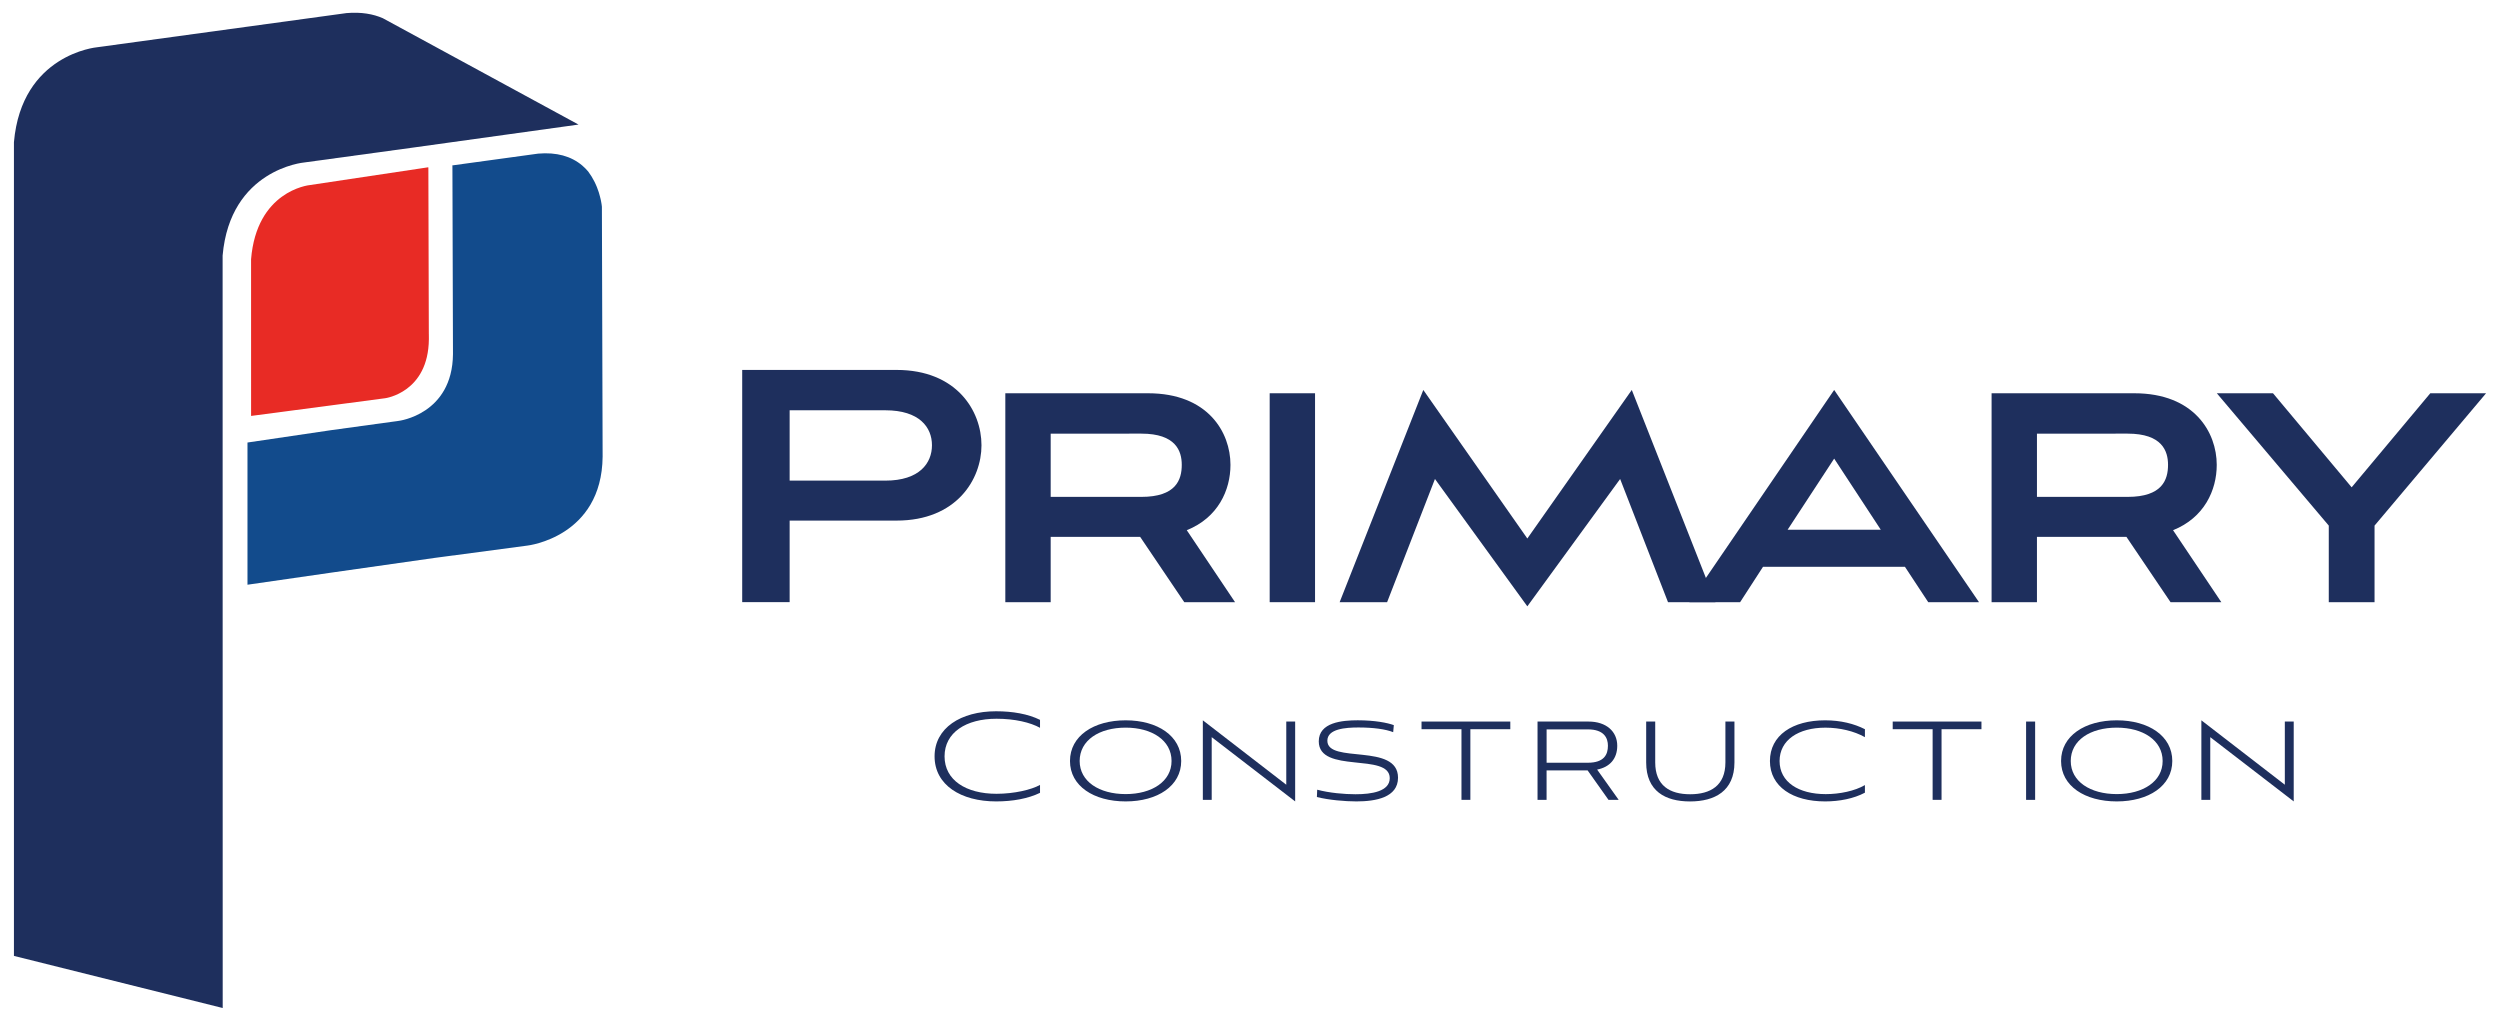
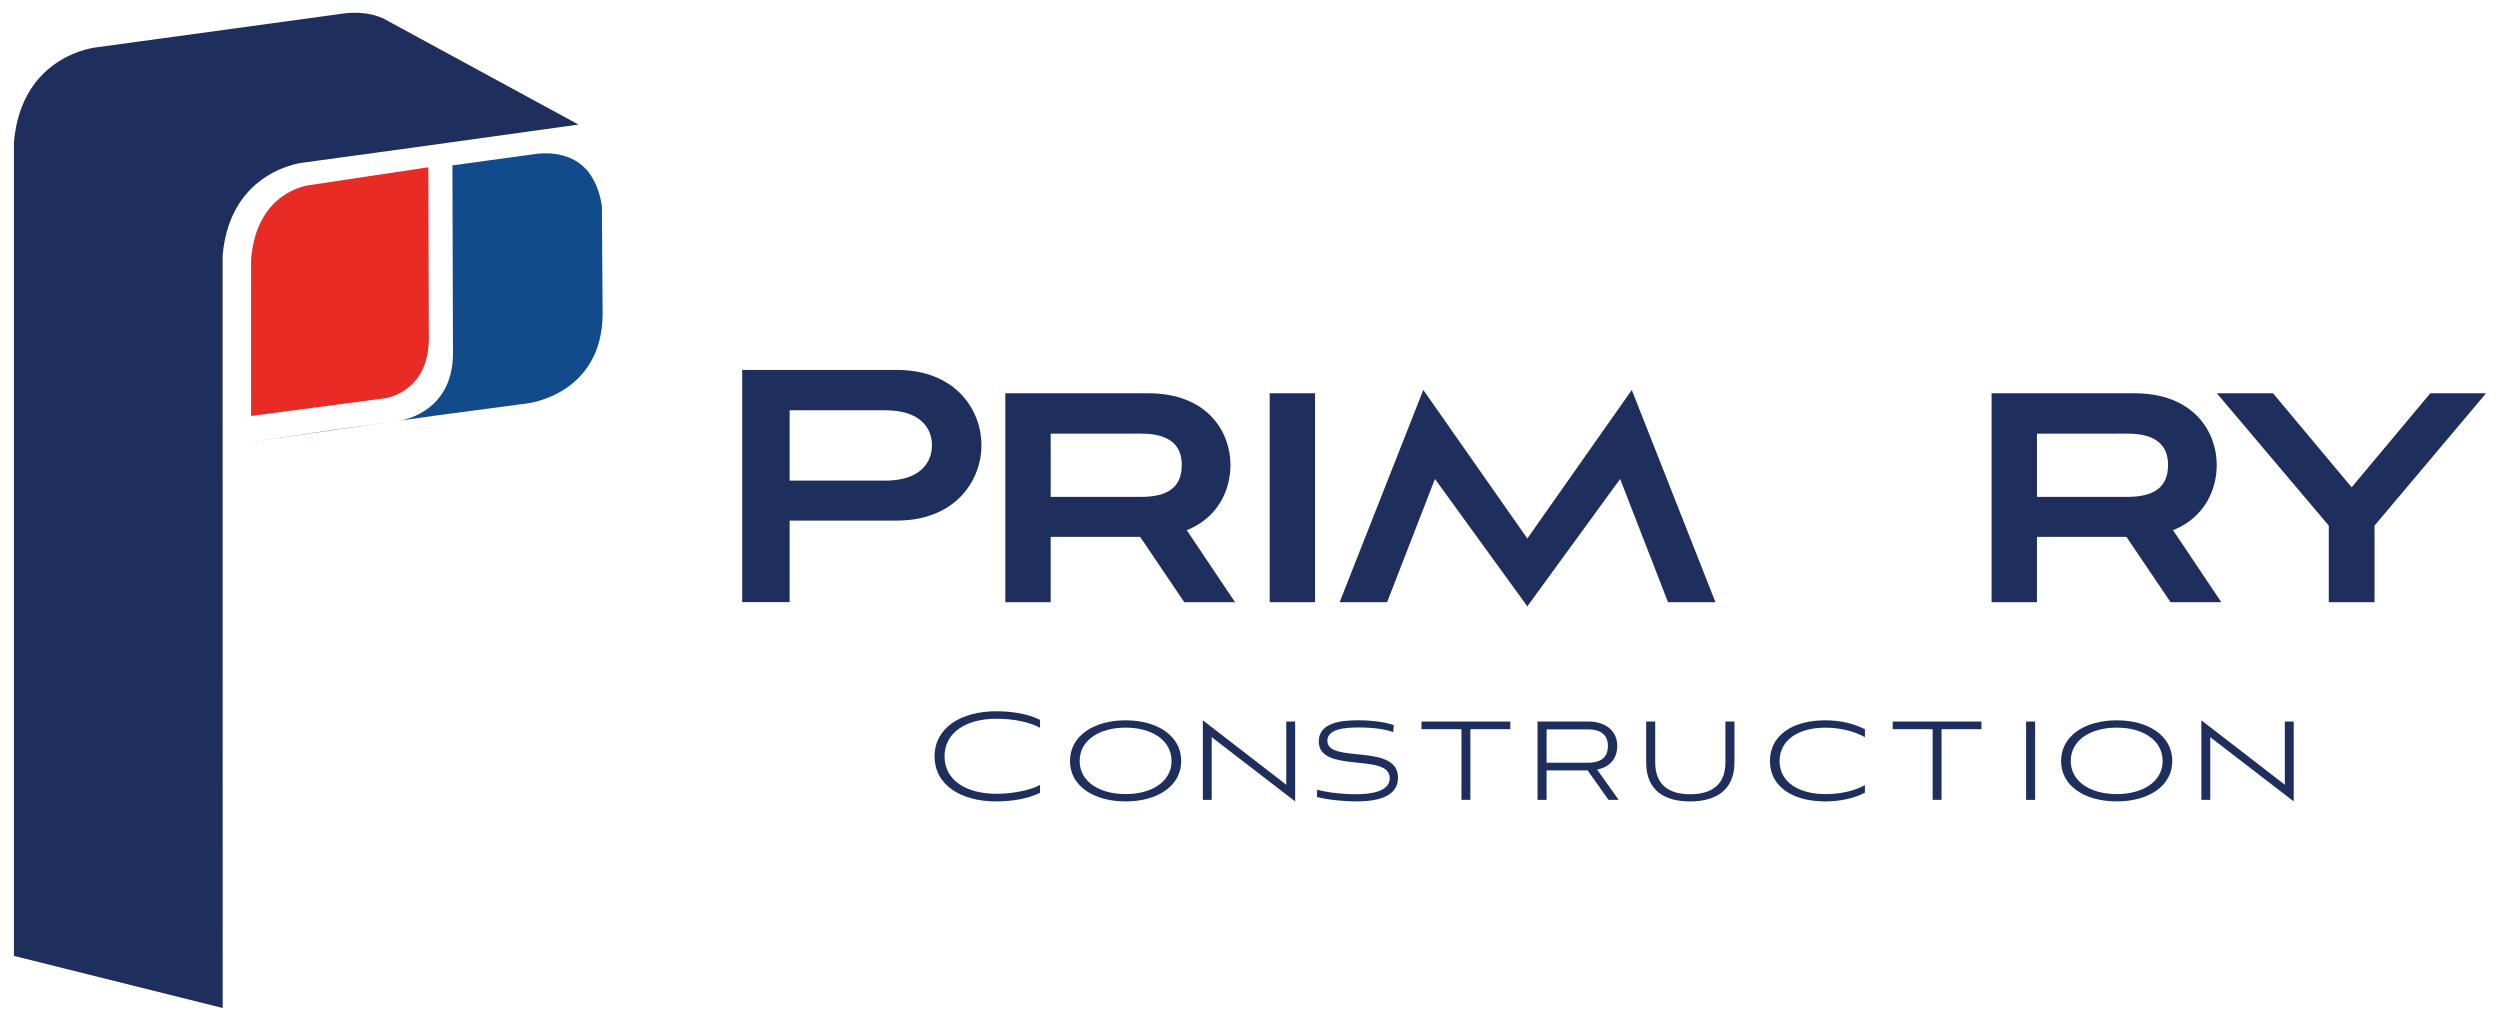
<svg xmlns="http://www.w3.org/2000/svg" id="Layer_1" x="0px" y="0px" viewBox="0 0 987 403" style="enable-background:new 0 0 987 403;" xml:space="preserve">
  <style type="text/css"> .st0{fill:#1E2F5D;} .st1{fill:#124B8C;} .st2{fill:#E82B25;}</style>
  <g>
    <path class="st0" d="M311.75,205.53v32.2h-18.73v-91.68h60.96c23.66,0,33.51,16.11,33.51,29.74c0,13.47-9.85,29.74-33.51,29.74 H311.75z M311.75,161.99v27.76h37.79c13.47,0,18.4-6.9,18.4-13.97c0-7.06-4.93-13.8-18.4-13.8H311.75z" />
    <path class="st0" d="M467.55,237.74l-17.42-25.79h-35.32v25.79H396.9v-82.48h56.36c23.66,0,32.53,15.45,32.53,28.26 c0,10.03-4.93,20.87-17.25,25.8l19.06,28.42H467.55z M414.81,171.2v24.97h35.81c13.64,0,15.94-6.73,15.94-12.65 c0-5.42-2.3-12.32-15.94-12.32H414.81z" />
    <rect x="501.27" y="155.26" class="st0" width="17.91" height="82.48" />
    <polygon class="st0" points="658.53,237.74 639.63,189.1 602.99,239.38 566.52,189.1 547.63,237.74 528.89,237.74 561.92,153.95 602.99,212.6 644.23,153.95 677.26,237.74 " />
-     <path class="st0" d="M752.07,223.77h-56.03l-9.04,13.97h-20.04l57.17-83.79l57.18,83.79h-20.04L752.07,223.77z M705.74,209.15h36.8 l-18.41-28.09L705.74,209.15z" />
    <path class="st0" d="M856.93,237.74l-17.42-25.79h-35.32v25.79h-17.91v-82.48h56.36c23.66,0,32.53,15.45,32.53,28.26 c0,10.03-4.93,20.87-17.25,25.8l19.06,28.42H856.93z M804.19,171.2v24.97h35.81c13.64,0,15.94-6.73,15.94-12.65 c0-5.42-2.3-12.32-15.94-12.32H804.19z" />
    <polygon class="st0" points="919.4,237.74 919.4,207.51 875.2,155.26 897.38,155.26 928.43,192.39 959.48,155.26 981.5,155.26 937.47,207.51 937.47,237.74 " />
    <path class="st0" d="M410.6,313.01c-4.68,2.28-10.78,3.39-17.31,3.39c-13.98,0-24.32-6.52-24.32-17.79 c0-11.21,10.35-17.8,24.27-17.8c6.52,0,12.62,1.04,17.36,3.39v3.14c-3.76-2.09-9.92-3.58-17.18-3.58 c-12.01,0-20.51,5.42-20.51,14.85c0,9.42,8.5,14.78,20.51,14.78c6.96,0,13.8-1.6,17.18-3.51V313.01z" />
    <path class="st0" d="M444.42,316.4c-12.63,0-21.99-6.09-21.99-15.95c0-9.92,9.36-16.07,21.99-16.07c12.56,0,21.92,6.16,21.92,16.07 C466.34,310.3,456.98,316.4,444.42,316.4 M444.42,287.27c-10.47,0-18.17,4.99-18.17,13.18c0,8.07,7.7,13.06,18.17,13.06 c10.35,0,18.11-4.99,18.11-13.06C462.53,292.26,454.77,287.27,444.42,287.27" />
    <polygon class="st0" points="478.38,291.03 478.38,315.79 474.88,315.79 474.88,284.38 507.82,309.81 507.82,284.87 511.33,284.87 511.33,316.4 " />
    <path class="st0" d="M550.03,289.06c-2.96-1.17-7.76-1.85-13.73-1.85c-4.99,0-12.26,0.5-12.26,5.23c0,9.24,27.9,0.74,27.9,14.6 c0,7.82-8.81,9.36-16.44,9.36c-4.5,0-10.9-0.55-15.59-1.73l0.12-2.89c4.87,1.29,10.71,1.79,15.15,1.79 c6.35,0,13.49-1.11,13.49-6.35c0-10.22-28.02-1.6-28.02-14.54c0-7.51,9.3-8.31,15.4-8.31c6.71,0,11.7,0.99,14.23,1.91 L550.03,289.06z" />
    <polygon class="st0" points="576.99,315.78 576.99,287.89 561.22,287.89 561.22,284.87 596.27,284.87 596.27,287.89 580.5,287.89 580.5,315.78 " />
    <path class="st0" d="M635.04,315.79l-8.25-11.64h-16.2v11.64h-3.57v-30.92h20.14c7.02,0,11.33,3.94,11.33,9.54 c0,5.17-2.96,8.44-7.94,9.42l8.5,11.95H635.04z M610.6,287.95v13.18h16.26c6.47,0,7.95-3.26,7.95-6.71c0-3.02-1.48-6.46-7.95-6.46 H610.6z" />
    <path class="st0" d="M681.19,284.87h3.57v16.14c0,11.33-7.82,15.4-17.55,15.4c-9.73,0-17.3-4.07-17.3-15.4v-16.14h3.57v16.14 c0,9.17,5.79,12.56,13.79,12.56c8.01,0,13.92-3.39,13.92-12.56V284.87z" />
    <path class="st0" d="M736.27,312.95c-4.37,2.34-10.1,3.45-15.7,3.45c-12.75,0-21.8-5.79-21.8-15.95s8.93-16.07,21.8-16.07 c6.16,0,11.46,1.35,15.7,3.51v3.14c-4.25-2.4-9.98-3.75-15.58-3.75c-10.65,0-18.11,4.87-18.11,13.18s7.51,13.06,18.23,13.06 c5.48,0,11.46-1.23,15.46-3.57V312.95z" />
    <polygon class="st0" points="763,315.78 763,287.89 747.24,287.89 747.24,284.87 782.28,284.87 782.28,287.89 766.52,287.89 766.52,315.78 " />
    <rect x="799.9" y="284.87" class="st0" width="3.57" height="30.92" />
    <path class="st0" d="M835.7,316.4c-12.63,0-21.99-6.09-21.99-15.95c0-9.92,9.36-16.07,21.99-16.07c12.56,0,21.92,6.16,21.92,16.07 C857.62,310.3,848.26,316.4,835.7,316.4 M835.7,287.27c-10.47,0-18.17,4.99-18.17,13.18c0,8.07,7.7,13.06,18.17,13.06 c10.35,0,18.11-4.99,18.11-13.06C853.8,292.26,846.04,287.27,835.7,287.27" />
    <polygon class="st0" points="872.61,291.03 872.61,315.79 869.1,315.79 869.1,284.38 902.05,309.81 902.05,284.87 905.56,284.87 905.56,316.4 " />
-     <path class="st1" d="M237.63,81.61v-0.01c0-0.01,0-0.02-0.01-0.03c0-0.01,0-0.03-0.01-0.06c0-0.03-0.01-0.07-0.01-0.11 c0-0.04-0.01-0.08-0.02-0.14c0-0.03-0.01-0.06-0.01-0.09c-0.01-0.08-0.02-0.17-0.03-0.28c0-0.01-0.01-0.03-0.01-0.04 c-0.02-0.12-0.03-0.26-0.06-0.41c-0.04-0.26-0.09-0.57-0.16-0.9c-0.01-0.05-0.02-0.1-0.03-0.16c-0.01-0.02-0.01-0.03-0.01-0.05 c-0.02-0.07-0.03-0.16-0.05-0.24c-0.03-0.16-0.07-0.33-0.11-0.5c-0.07-0.33-0.16-0.68-0.26-1.05c-0.01-0.02-0.01-0.04-0.02-0.07 c-0.09-0.37-0.2-0.75-0.32-1.15c-0.04-0.13-0.08-0.27-0.12-0.41c-0.2-0.6-0.42-1.24-0.68-1.89c-0.02-0.06-0.04-0.11-0.06-0.16 c-0.08-0.2-0.17-0.41-0.26-0.61c-0.07-0.16-0.12-0.31-0.2-0.46c-0.12-0.26-0.25-0.53-0.37-0.8c-0.04-0.08-0.08-0.17-0.13-0.26 c-0.01-0.01-0.01-0.02-0.02-0.03c-0.66-1.34-1.49-2.69-2.47-4c-0.69-0.81-1.45-1.6-2.3-2.32c-4.41-3.75-10.26-5.34-17.41-4.73 l-33.98,4.66l0.06-0.01c0.03,0.25,0.04,0.4,0.04,0.4l0.22,74.1c-0.22,23.87-21.49,26.37-21.49,26.37l-26.62,3.66 c-10.47,1.53-22.44,3.3-33.02,4.88v56.14c16.13-2.34,48.31-6.98,73.83-10.58l36.73-4.88c0,0,29.33-3.33,29.65-35.1L237.63,81.61z" />
+     <path class="st1" d="M237.63,81.61v-0.01c0-0.01,0-0.02-0.01-0.03c0-0.01,0-0.03-0.01-0.06c0-0.03-0.01-0.07-0.01-0.11 c0-0.04-0.01-0.08-0.02-0.14c0-0.03-0.01-0.06-0.01-0.09c-0.01-0.08-0.02-0.17-0.03-0.28c0-0.01-0.01-0.03-0.01-0.04 c-0.02-0.12-0.03-0.26-0.06-0.41c-0.04-0.26-0.09-0.57-0.16-0.9c-0.01-0.05-0.02-0.1-0.03-0.16c-0.01-0.02-0.01-0.03-0.01-0.05 c-0.02-0.07-0.03-0.16-0.05-0.24c-0.03-0.16-0.07-0.33-0.11-0.5c-0.07-0.33-0.16-0.68-0.26-1.05c-0.01-0.02-0.01-0.04-0.02-0.07 c-0.09-0.37-0.2-0.75-0.32-1.15c-0.04-0.13-0.08-0.27-0.12-0.41c-0.2-0.6-0.42-1.24-0.68-1.89c-0.02-0.06-0.04-0.11-0.06-0.16 c-0.08-0.2-0.17-0.41-0.26-0.61c-0.07-0.16-0.12-0.31-0.2-0.46c-0.12-0.26-0.25-0.53-0.37-0.8c-0.04-0.08-0.08-0.17-0.13-0.26 c-0.01-0.01-0.01-0.02-0.02-0.03c-0.66-1.34-1.49-2.69-2.47-4c-0.69-0.81-1.45-1.6-2.3-2.32c-4.41-3.75-10.26-5.34-17.41-4.73 l-33.98,4.66l0.06-0.01c0.03,0.25,0.04,0.4,0.04,0.4l0.22,74.1c-0.22,23.87-21.49,26.37-21.49,26.37l-26.62,3.66 c-10.47,1.53-22.44,3.3-33.02,4.88c16.13-2.34,48.31-6.98,73.83-10.58l36.73-4.88c0,0,29.33-3.33,29.65-35.1L237.63,81.61z" />
    <path class="st0" d="M228.4,49.18L151.14,7.19c-3.78-1.65-8.47-2.52-14.34-2.02l-98.56,13.5c0,0-29.7,2.7-32.74,37.47v82.18v57.89 v88.35v69.32v23.51l82.42,20.57v-23.51L87.89,100.9C90.87,66.81,120,64.16,120,64.16l42.75-5.85L228.4,49.18z" />
    <path class="st2" d="M169.3,131.91l-0.18-65.52c0,0-0.01-0.13-0.03-0.35l-46.61,7c-0.93,0.09-21.18,2.5-23.36,29.34v1.99 l0.01,59.84l52.94-6.99c0,0,17.06-2.21,17.25-23.32l-0.01-1.9C169.29,131.97,169.3,131.95,169.3,131.91" />
  </g>
  <g />
  <g />
  <g />
  <g />
  <g />
  <g />
  <g />
  <g />
  <g />
  <g />
  <g />
  <g />
  <g />
  <g />
  <g />
</svg>